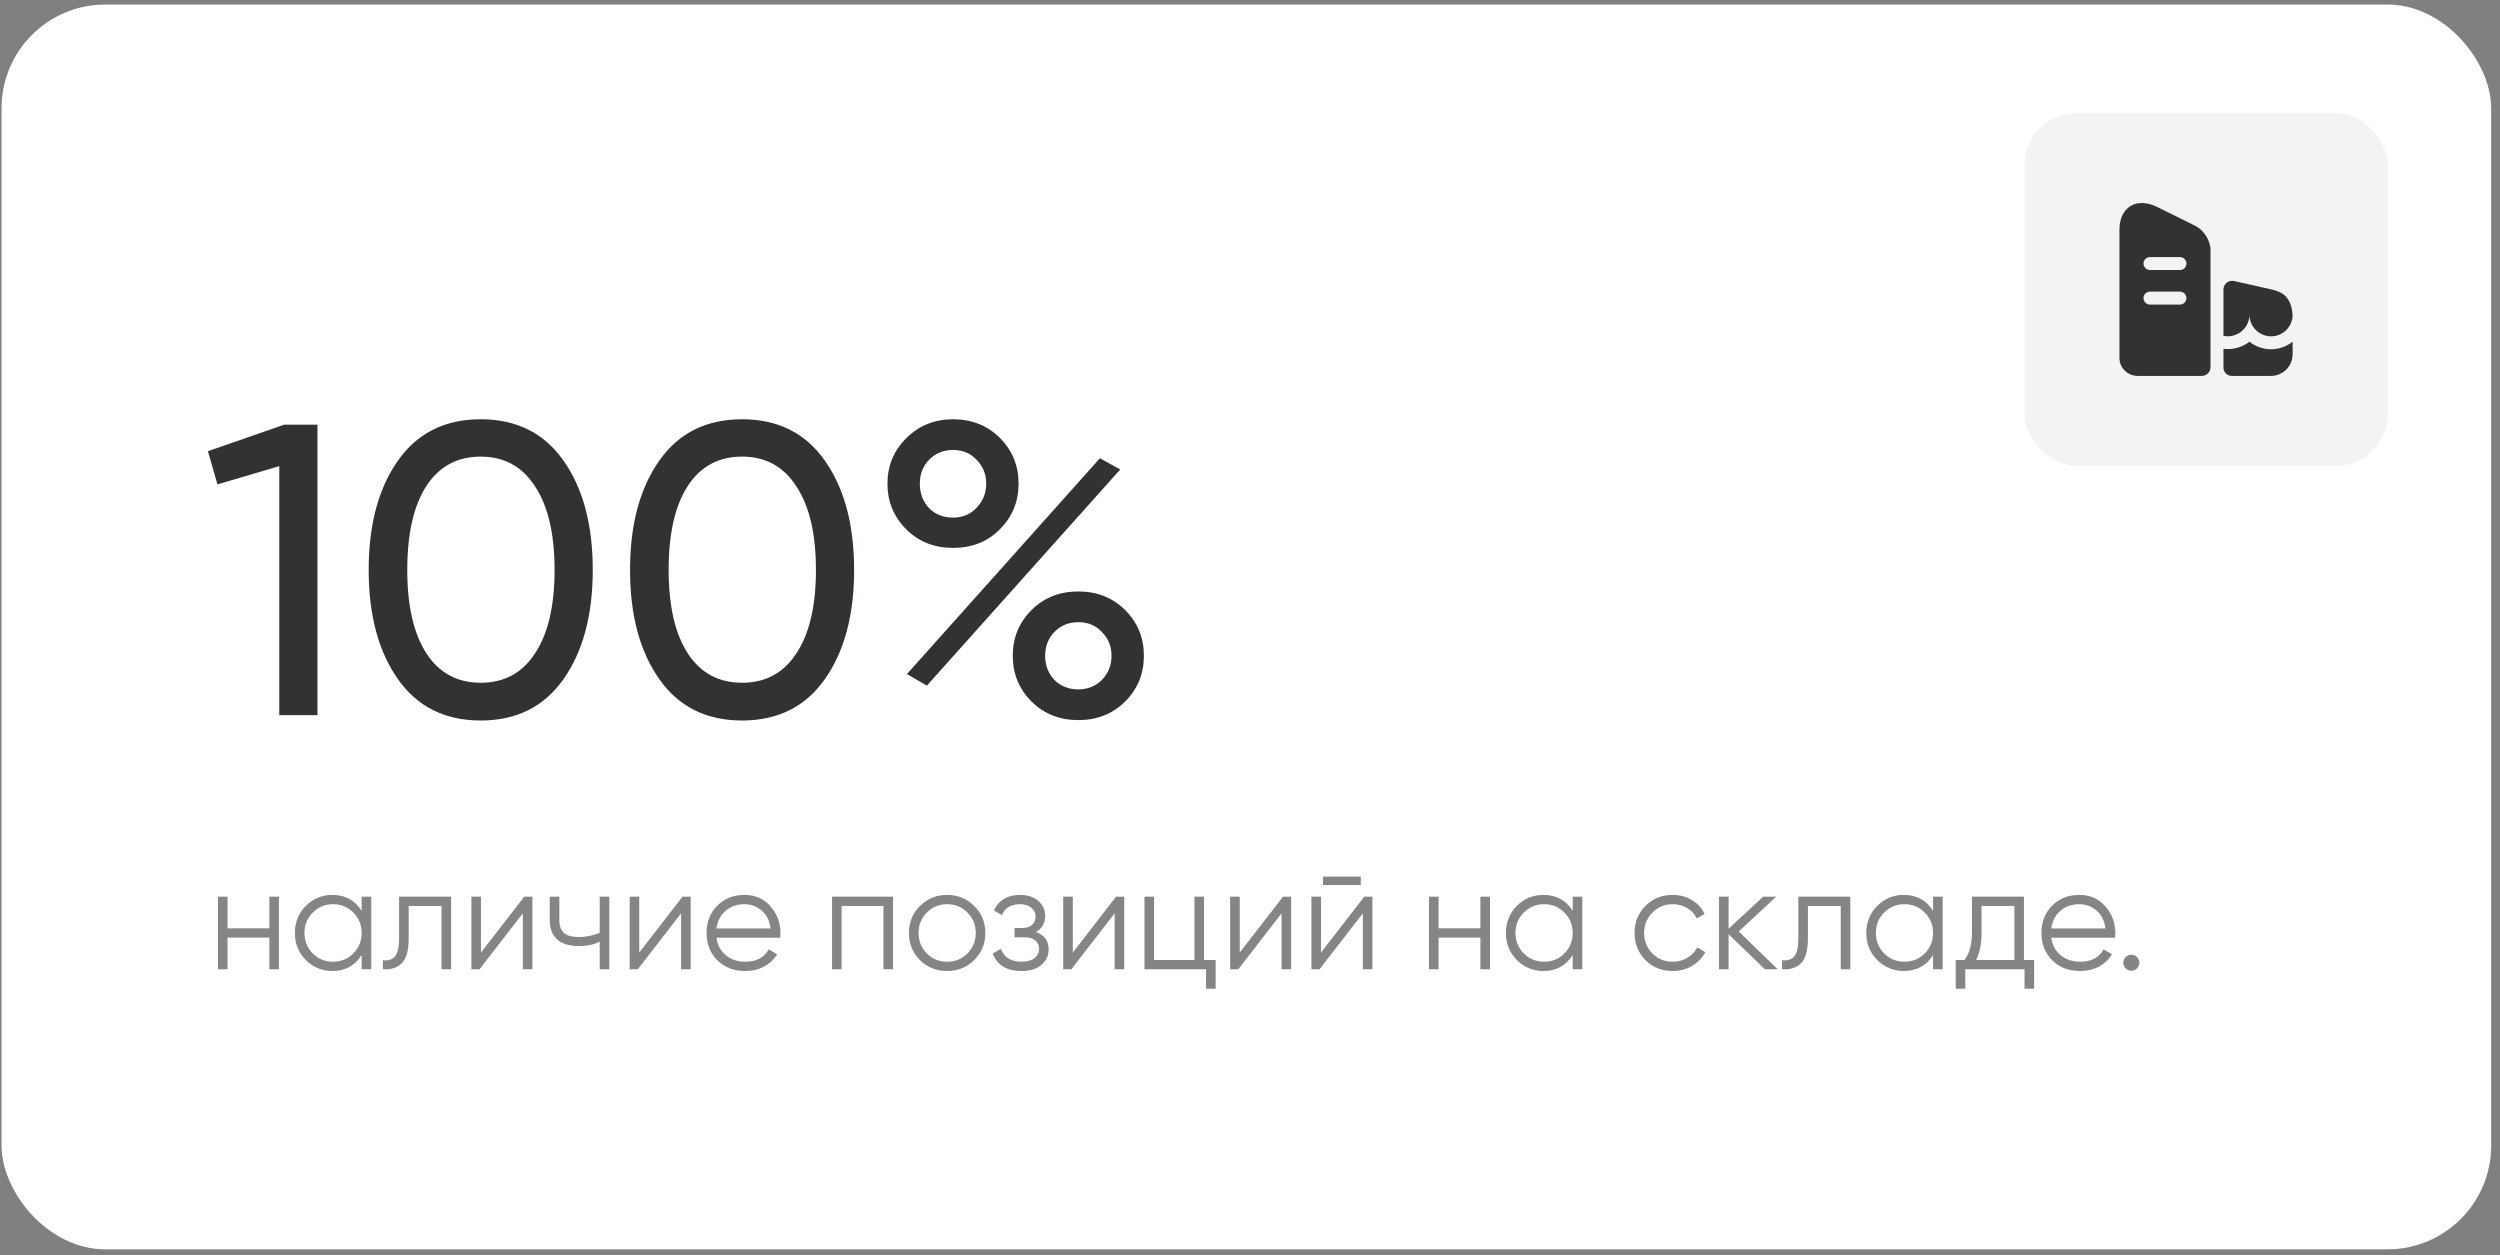
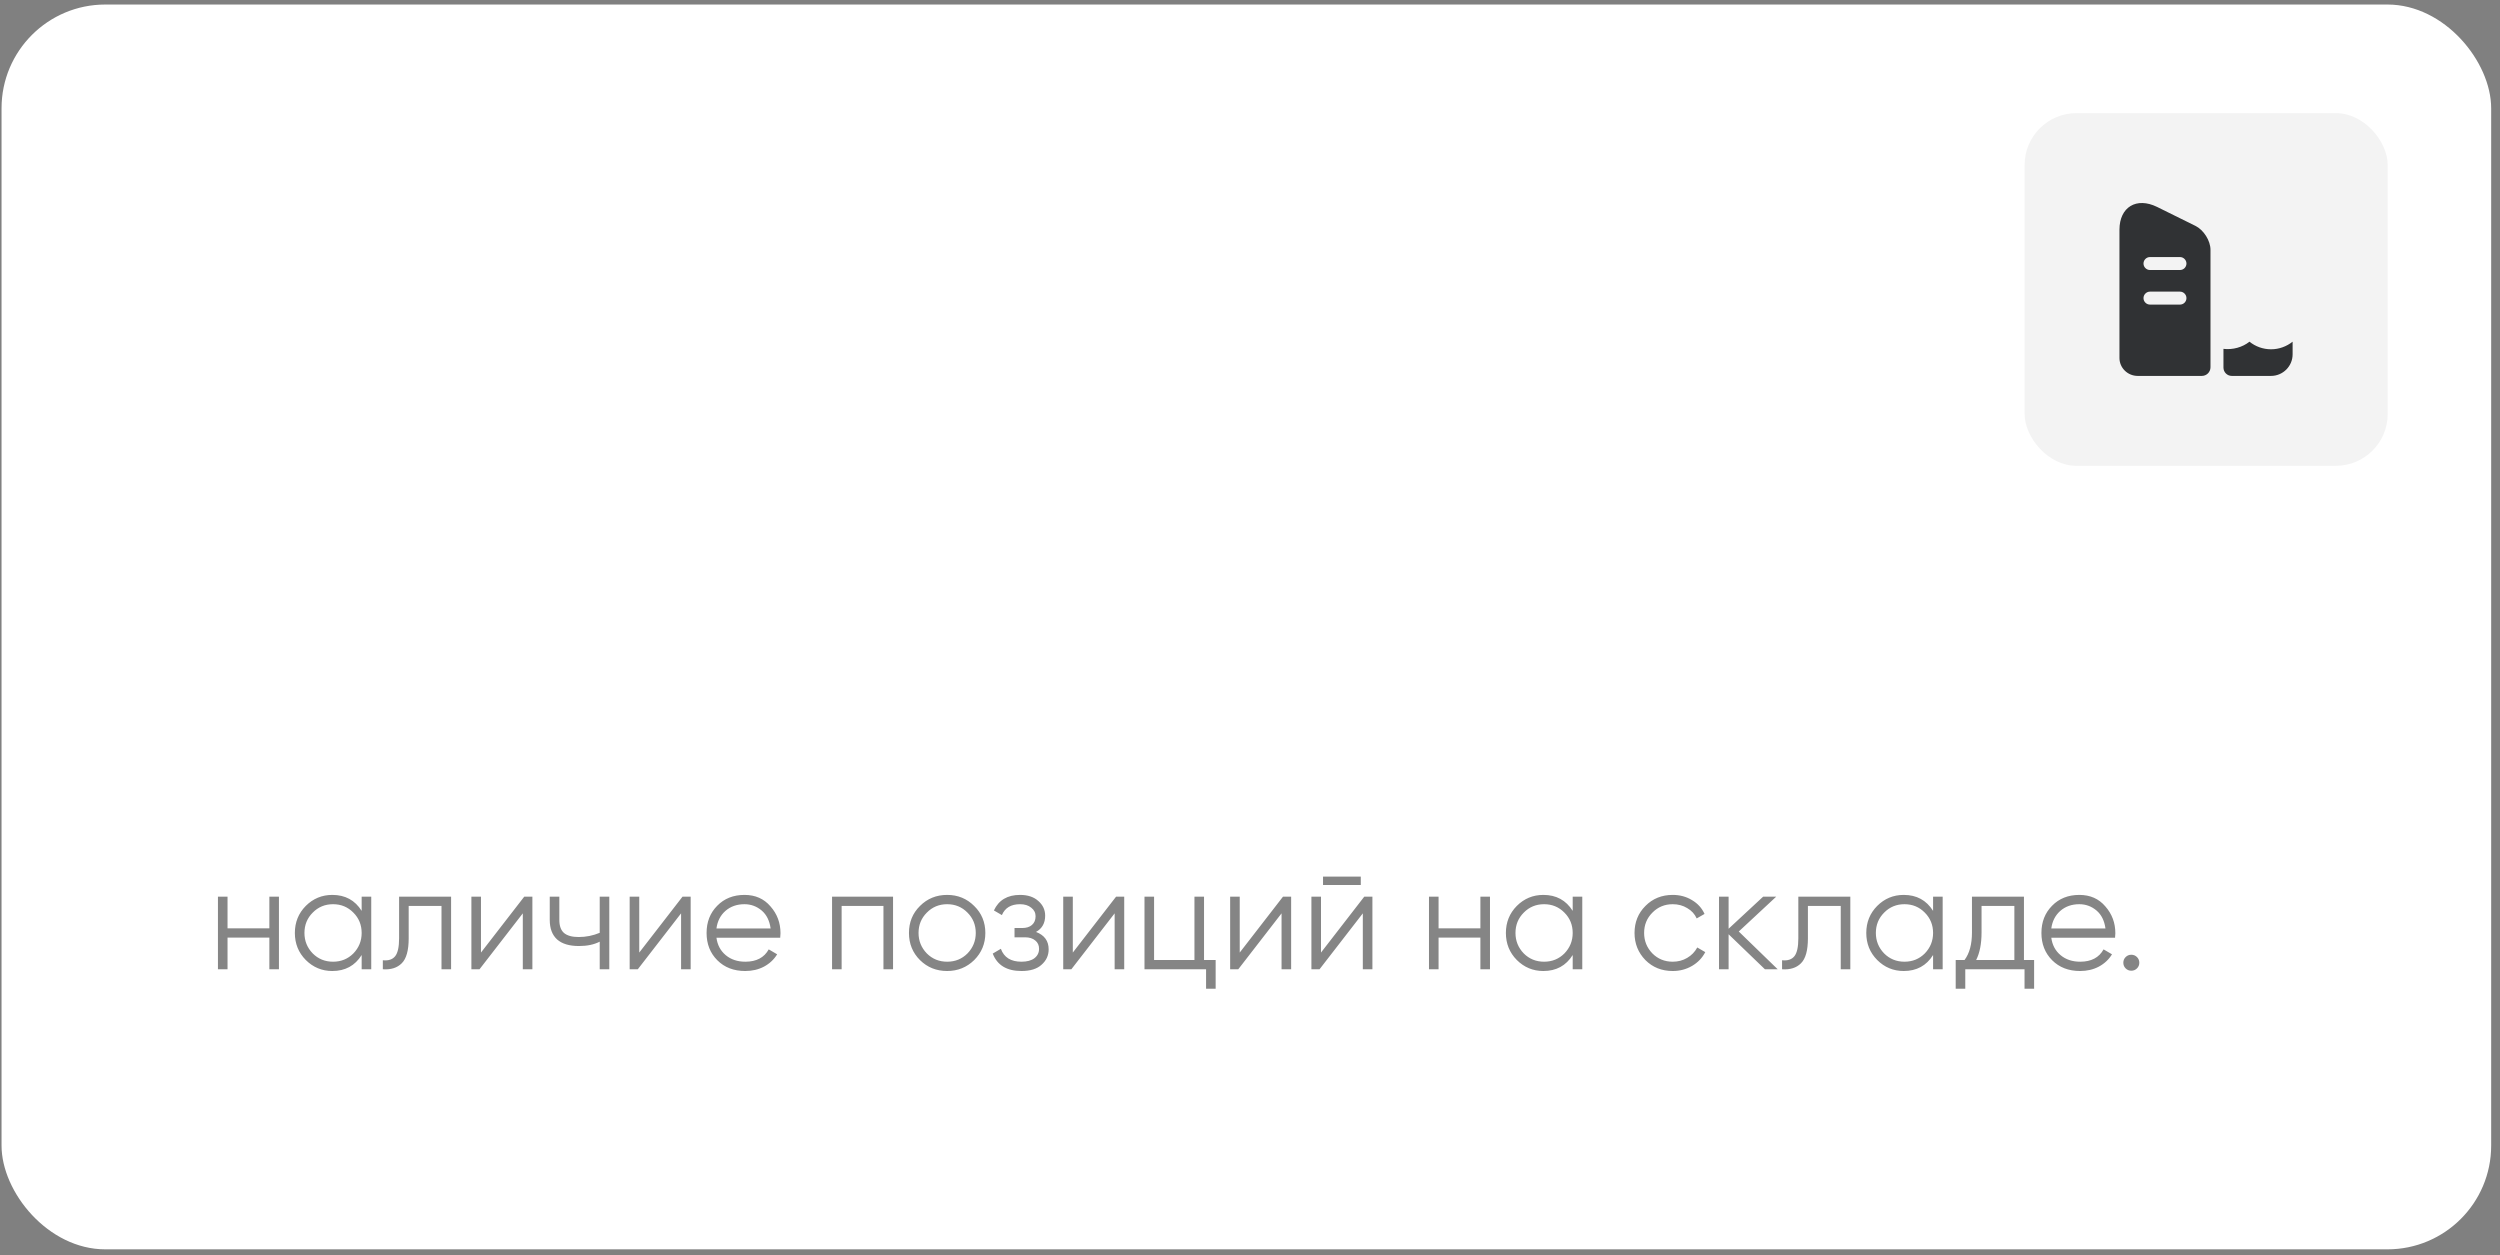
<svg xmlns="http://www.w3.org/2000/svg" width="241" height="121" viewBox="0 0 241 121" fill="none">
  <rect x="0" y="0" width="241" height="121" fill="#808080" stroke="none" />
  <rect x="0.149" y="0.437" width="240" height="120" rx="10" fill="white" />
-   <path d="M20.043 43.497L27.403 40.937H30.603V68.937H26.923V44.937L20.963 46.697L20.043 43.497ZM54.301 65.497C52.434 68.137 49.781 69.457 46.341 69.457C42.901 69.457 40.248 68.137 38.381 65.497C36.488 62.83 35.541 59.31 35.541 54.937C35.541 50.564 36.488 47.044 38.381 44.377C40.248 41.737 42.901 40.417 46.341 40.417C49.781 40.417 52.434 41.737 54.301 44.377C56.194 47.044 57.141 50.564 57.141 54.937C57.141 59.31 56.194 62.83 54.301 65.497ZM39.261 54.937C39.261 58.404 39.874 61.084 41.101 62.977C42.328 64.87 44.075 65.817 46.341 65.817C48.608 65.817 50.355 64.87 51.581 62.977C52.834 61.084 53.461 58.404 53.461 54.937C53.461 51.47 52.834 48.79 51.581 46.897C50.355 44.977 48.608 44.017 46.341 44.017C44.075 44.017 42.328 44.964 41.101 46.857C39.874 48.75 39.261 51.444 39.261 54.937ZM79.496 65.497C77.63 68.137 74.977 69.457 71.537 69.457C68.097 69.457 65.443 68.137 63.577 65.497C61.683 62.83 60.736 59.31 60.736 54.937C60.736 50.564 61.683 47.044 63.577 44.377C65.443 41.737 68.097 40.417 71.537 40.417C74.977 40.417 77.63 41.737 79.496 44.377C81.39 47.044 82.337 50.564 82.337 54.937C82.337 59.31 81.39 62.83 79.496 65.497ZM64.457 54.937C64.457 58.404 65.07 61.084 66.296 62.977C67.523 64.87 69.27 65.817 71.537 65.817C73.803 65.817 75.55 64.87 76.776 62.977C78.03 61.084 78.656 58.404 78.656 54.937C78.656 51.47 78.03 48.79 76.776 46.897C75.55 44.977 73.803 44.017 71.537 44.017C69.27 44.017 67.523 44.964 66.296 46.857C65.07 48.75 64.457 51.444 64.457 54.937ZM91.871 52.817C90.057 52.817 88.551 52.217 87.351 51.017C86.151 49.817 85.551 48.35 85.551 46.617C85.551 44.91 86.151 43.457 87.351 42.257C88.577 41.03 90.084 40.417 91.871 40.417C93.684 40.417 95.191 41.017 96.391 42.217C97.591 43.417 98.191 44.884 98.191 46.617C98.191 48.35 97.591 49.817 96.391 51.017C95.217 52.217 93.711 52.817 91.871 52.817ZM88.671 46.617C88.671 47.55 88.964 48.337 89.551 48.977C90.164 49.59 90.937 49.897 91.871 49.897C92.804 49.897 93.564 49.577 94.151 48.937C94.764 48.297 95.071 47.524 95.071 46.617C95.071 45.71 94.764 44.95 94.151 44.337C93.564 43.697 92.804 43.377 91.871 43.377C90.937 43.377 90.164 43.697 89.551 44.337C88.964 44.95 88.671 45.71 88.671 46.617ZM89.351 66.097L87.431 64.977L106.031 44.177L107.991 45.257L89.351 66.097ZM110.271 63.217C110.271 64.95 109.671 66.417 108.471 67.617C107.271 68.817 105.764 69.417 103.951 69.417C102.137 69.417 100.631 68.817 99.431 67.617C98.231 66.417 97.631 64.95 97.631 63.217C97.631 61.484 98.231 60.017 99.431 58.817C100.631 57.617 102.137 57.017 103.951 57.017C105.764 57.017 107.271 57.617 108.471 58.817C109.671 60.017 110.271 61.484 110.271 63.217ZM101.631 65.537C102.244 66.15 103.017 66.457 103.951 66.457C104.857 66.457 105.617 66.15 106.231 65.537C106.844 64.897 107.151 64.124 107.151 63.217C107.151 62.31 106.844 61.55 106.231 60.937C105.644 60.297 104.884 59.977 103.951 59.977C103.017 59.977 102.244 60.297 101.631 60.937C101.044 61.55 100.751 62.31 100.751 63.217C100.751 64.124 101.044 64.897 101.631 65.537Z" fill="#303234" />
  <path d="M25.966 89.489V86.437H26.89V93.437H25.966V90.385H21.934V93.437H21.01V86.437H21.934V89.489H25.966ZM34.864 87.809V86.437H35.788V93.437H34.864V92.065C34.22 93.092 33.278 93.605 32.036 93.605C31.038 93.605 30.184 93.25 29.474 92.541C28.774 91.832 28.424 90.964 28.424 89.937C28.424 88.91 28.774 88.042 29.474 87.333C30.184 86.624 31.038 86.269 32.036 86.269C33.278 86.269 34.22 86.782 34.864 87.809ZM30.146 91.911C30.678 92.443 31.332 92.709 32.106 92.709C32.881 92.709 33.534 92.443 34.066 91.911C34.598 91.36 34.864 90.702 34.864 89.937C34.864 89.162 34.598 88.509 34.066 87.977C33.534 87.436 32.881 87.165 32.106 87.165C31.332 87.165 30.678 87.436 30.146 87.977C29.614 88.509 29.348 89.162 29.348 89.937C29.348 90.702 29.614 91.36 30.146 91.911ZM38.473 86.437H43.485V93.437H42.561V87.333H39.397V90.455C39.397 91.622 39.173 92.424 38.725 92.863C38.286 93.302 37.679 93.493 36.905 93.437V92.569C37.446 92.625 37.843 92.494 38.095 92.177C38.347 91.86 38.473 91.286 38.473 90.455V86.437ZM46.366 91.827L50.538 86.437H51.322V93.437H50.398V88.047L46.226 93.437H45.442V86.437H46.366V91.827ZM57.812 89.923V86.437H58.736V93.437H57.812V90.777C57.271 91.057 56.603 91.197 55.81 91.197C54.886 91.197 54.186 90.987 53.71 90.567C53.234 90.138 52.996 89.508 52.996 88.677V86.437H53.92V88.677C53.92 89.256 54.069 89.676 54.368 89.937C54.676 90.198 55.147 90.329 55.782 90.329C56.491 90.329 57.168 90.194 57.812 89.923ZM61.624 91.827L65.796 86.437H66.58V93.437H65.656V88.047L61.484 93.437H60.7V86.437H61.624V91.827ZM71.768 86.269C72.813 86.269 73.648 86.638 74.274 87.375C74.918 88.103 75.24 88.966 75.24 89.965C75.24 90.012 75.23 90.156 75.212 90.399H69.066C69.159 91.099 69.458 91.659 69.962 92.079C70.466 92.499 71.096 92.709 71.852 92.709C72.916 92.709 73.667 92.312 74.106 91.519L74.918 91.995C74.61 92.499 74.185 92.896 73.644 93.185C73.112 93.465 72.51 93.605 71.838 93.605C70.736 93.605 69.84 93.26 69.15 92.569C68.459 91.878 68.114 91.001 68.114 89.937C68.114 88.882 68.454 88.01 69.136 87.319C69.817 86.619 70.694 86.269 71.768 86.269ZM71.768 87.165C71.04 87.165 70.428 87.38 69.934 87.809C69.448 88.238 69.159 88.803 69.066 89.503H74.288C74.185 88.756 73.9 88.182 73.434 87.781C72.948 87.37 72.393 87.165 71.768 87.165ZM80.21 86.437H86.09V93.437H85.165V87.333H81.133V93.437H80.21V86.437ZM93.909 92.555C93.191 93.255 92.323 93.605 91.305 93.605C90.269 93.605 89.397 93.255 88.688 92.555C87.978 91.846 87.624 90.973 87.624 89.937C87.624 88.901 87.978 88.033 88.688 87.333C89.397 86.624 90.269 86.269 91.305 86.269C92.332 86.269 93.2 86.624 93.909 87.333C94.628 88.033 94.987 88.901 94.987 89.937C94.987 90.964 94.628 91.836 93.909 92.555ZM89.346 91.911C89.877 92.443 90.531 92.709 91.305 92.709C92.08 92.709 92.734 92.443 93.266 91.911C93.797 91.36 94.064 90.702 94.064 89.937C94.064 89.162 93.797 88.509 93.266 87.977C92.734 87.436 92.08 87.165 91.305 87.165C90.531 87.165 89.877 87.436 89.346 87.977C88.814 88.509 88.547 89.162 88.547 89.937C88.547 90.702 88.814 91.36 89.346 91.911ZM99.872 89.839C100.684 90.147 101.09 90.707 101.09 91.519C101.09 92.107 100.862 92.602 100.404 93.003C99.966 93.404 99.322 93.605 98.472 93.605C97.054 93.605 96.13 93.045 95.7 91.925L96.484 91.463C96.783 92.294 97.446 92.709 98.472 92.709C99.004 92.709 99.42 92.597 99.718 92.373C100.017 92.14 100.166 91.836 100.166 91.463C100.166 91.127 100.045 90.861 99.802 90.665C99.56 90.46 99.233 90.357 98.822 90.357H97.8V89.461H98.542C98.944 89.461 99.256 89.363 99.48 89.167C99.714 88.962 99.83 88.682 99.83 88.327C99.83 87.991 99.69 87.716 99.41 87.501C99.14 87.277 98.78 87.165 98.332 87.165C97.464 87.165 96.881 87.515 96.582 88.215L95.812 87.767C96.279 86.768 97.119 86.269 98.332 86.269C99.079 86.269 99.667 86.465 100.096 86.857C100.535 87.24 100.754 87.711 100.754 88.271C100.754 88.99 100.46 89.512 99.872 89.839ZM103.419 91.827L107.591 86.437H108.375V93.437H107.451V88.047L103.279 93.437H102.495V86.437H103.419V91.827ZM116.069 86.437V92.541H117.189V95.313H116.265V93.437H110.329V86.437H111.253V92.541H115.145V86.437H116.069ZM119.51 91.827L123.682 86.437H124.466V93.437H123.542V88.047L119.37 93.437H118.586V86.437H119.51V91.827ZM131.18 85.317H127.54V84.505H131.18V85.317ZM127.344 91.827L131.516 86.437H132.3V93.437H131.376V88.047L127.204 93.437H126.42V86.437H127.344V91.827ZM142.71 89.489V86.437H143.634V93.437H142.71V90.385H138.678V93.437H137.754V86.437H138.678V89.489H142.71ZM151.608 87.809V86.437H152.532V93.437H151.608V92.065C150.964 93.092 150.022 93.605 148.78 93.605C147.782 93.605 146.928 93.25 146.218 92.541C145.518 91.832 145.168 90.964 145.168 89.937C145.168 88.91 145.518 88.042 146.218 87.333C146.928 86.624 147.782 86.269 148.78 86.269C150.022 86.269 150.964 86.782 151.608 87.809ZM146.89 91.911C147.422 92.443 148.076 92.709 148.85 92.709C149.625 92.709 150.278 92.443 150.81 91.911C151.342 91.36 151.608 90.702 151.608 89.937C151.608 89.162 151.342 88.509 150.81 87.977C150.278 87.436 149.625 87.165 148.85 87.165C148.076 87.165 147.422 87.436 146.89 87.977C146.358 88.509 146.092 89.162 146.092 89.937C146.092 90.702 146.358 91.36 146.89 91.911ZM161.251 93.605C160.196 93.605 159.319 93.255 158.619 92.555C157.919 91.836 157.569 90.964 157.569 89.937C157.569 88.901 157.919 88.033 158.619 87.333C159.319 86.624 160.196 86.269 161.251 86.269C161.941 86.269 162.562 86.437 163.113 86.773C163.663 87.1 164.065 87.543 164.317 88.103L163.561 88.537C163.374 88.117 163.071 87.786 162.651 87.543C162.24 87.291 161.773 87.165 161.251 87.165C160.476 87.165 159.823 87.436 159.291 87.977C158.759 88.509 158.493 89.162 158.493 89.937C158.493 90.702 158.759 91.36 159.291 91.911C159.823 92.443 160.476 92.709 161.251 92.709C161.764 92.709 162.226 92.588 162.637 92.345C163.057 92.102 163.383 91.766 163.617 91.337L164.387 91.785C164.097 92.345 163.673 92.788 163.113 93.115C162.553 93.442 161.932 93.605 161.251 93.605ZM167.617 89.797L171.369 93.437H170.137L166.637 90.063V93.437H165.713V86.437H166.637V89.531L169.969 86.437H171.229L167.617 89.797ZM173.359 86.437H178.371V93.437H177.447V87.333H174.283V90.455C174.283 91.622 174.059 92.424 173.611 92.863C173.173 93.302 172.566 93.493 171.791 93.437V92.569C172.333 92.625 172.729 92.494 172.981 92.177C173.233 91.86 173.359 91.286 173.359 90.455V86.437ZM186.349 87.809V86.437H187.273V93.437H186.349V92.065C185.705 93.092 184.762 93.605 183.521 93.605C182.522 93.605 181.668 93.25 180.959 92.541C180.259 91.832 179.909 90.964 179.909 89.937C179.909 88.91 180.259 88.042 180.959 87.333C181.668 86.624 182.522 86.269 183.521 86.269C184.762 86.269 185.705 86.782 186.349 87.809ZM181.631 91.911C182.163 92.443 182.816 92.709 183.591 92.709C184.365 92.709 185.019 92.443 185.551 91.911C186.083 91.36 186.349 90.702 186.349 89.937C186.349 89.162 186.083 88.509 185.551 87.977C185.019 87.436 184.365 87.165 183.591 87.165C182.816 87.165 182.163 87.436 181.631 87.977C181.099 88.509 180.833 89.162 180.833 89.937C180.833 90.702 181.099 91.36 181.631 91.911ZM195.109 86.437V92.541H196.089V95.313H195.165V93.437H189.453V95.313H188.529V92.541H189.383C189.859 91.906 190.097 91.024 190.097 89.895V86.437H195.109ZM190.503 92.541H194.185V87.333H191.021V89.895C191.021 90.978 190.848 91.86 190.503 92.541ZM200.447 86.269C201.493 86.269 202.328 86.638 202.953 87.375C203.597 88.103 203.919 88.966 203.919 89.965C203.919 90.012 203.91 90.156 203.891 90.399H197.745C197.839 91.099 198.137 91.659 198.641 92.079C199.145 92.499 199.775 92.709 200.531 92.709C201.595 92.709 202.347 92.312 202.785 91.519L203.597 91.995C203.289 92.499 202.865 92.896 202.323 93.185C201.791 93.465 201.189 93.605 200.517 93.605C199.416 93.605 198.52 93.26 197.829 92.569C197.139 91.878 196.793 91.001 196.793 89.937C196.793 88.882 197.134 88.01 197.815 87.319C198.497 86.619 199.374 86.269 200.447 86.269ZM200.447 87.165C199.719 87.165 199.108 87.38 198.613 87.809C198.128 88.238 197.839 88.803 197.745 89.503H202.967C202.865 88.756 202.58 88.182 202.113 87.781C201.628 87.37 201.073 87.165 200.447 87.165ZM206.229 92.807C206.229 93.022 206.154 93.204 206.005 93.353C205.855 93.502 205.673 93.577 205.459 93.577C205.244 93.577 205.062 93.502 204.913 93.353C204.763 93.204 204.689 93.022 204.689 92.807C204.689 92.592 204.763 92.41 204.913 92.261C205.062 92.112 205.244 92.037 205.459 92.037C205.673 92.037 205.855 92.112 206.005 92.261C206.154 92.41 206.229 92.592 206.229 92.807Z" fill="#858585" />
  <rect x="195.174" y="10.905" width="35" height="34" rx="5" fill="#F3F3F3" />
  <path d="M211.633 21.771L207.941 19.946C205.949 18.971 204.316 19.963 204.316 22.146V34.513C204.316 35.463 205.108 36.238 206.074 36.238H212.258C212.716 36.238 213.091 35.863 213.091 35.405V24.08C213.091 23.205 212.433 22.163 211.633 21.771ZM210.149 29.363H207.258C206.916 29.363 206.633 29.08 206.633 28.738C206.633 28.396 206.916 28.113 207.258 28.113H210.149C210.491 28.113 210.774 28.396 210.774 28.738C210.774 29.08 210.499 29.363 210.149 29.363ZM210.149 26.03H207.258C206.916 26.03 206.633 25.746 206.633 25.405C206.633 25.063 206.916 24.78 207.258 24.78H210.149C210.491 24.78 210.774 25.063 210.774 25.405C210.774 25.746 210.499 26.03 210.149 26.03Z" fill="#303234" />
  <path d="M221.008 32.938V34.155C221.008 35.305 220.074 36.238 218.924 36.238H215.149C214.699 36.238 214.341 35.88 214.341 35.43V33.63C215.233 33.738 216.174 33.48 216.849 32.938C217.416 33.396 218.141 33.671 218.933 33.671C219.708 33.671 220.433 33.396 221.008 32.938Z" fill="#303234" />
-   <path d="M221.008 30.446V30.455C220.941 31.546 220.049 32.421 218.933 32.421C217.774 32.421 216.849 31.48 216.849 30.338C216.849 31.613 215.674 32.638 214.341 32.38V27.905C214.341 27.371 214.833 26.971 215.358 27.088L216.849 27.421L217.249 27.513L218.949 27.896C219.358 27.98 219.733 28.121 220.058 28.33C220.058 28.338 220.066 28.338 220.066 28.338C220.149 28.396 220.233 28.463 220.308 28.538C220.691 28.921 220.941 29.48 220.999 30.296C220.999 30.346 221.008 30.396 221.008 30.446Z" fill="#303234" />
</svg>